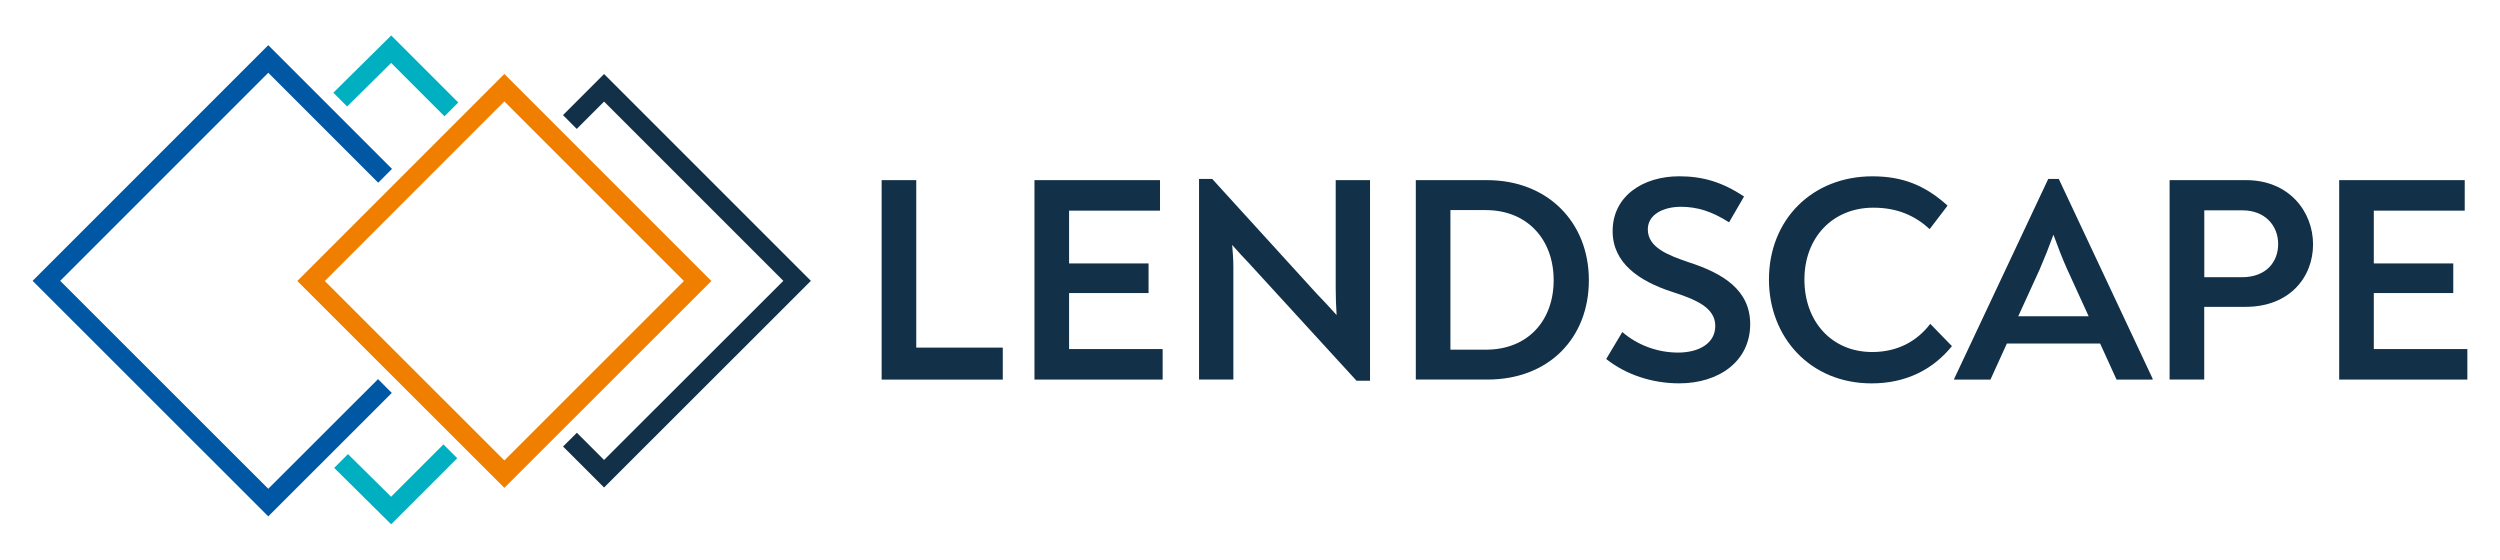
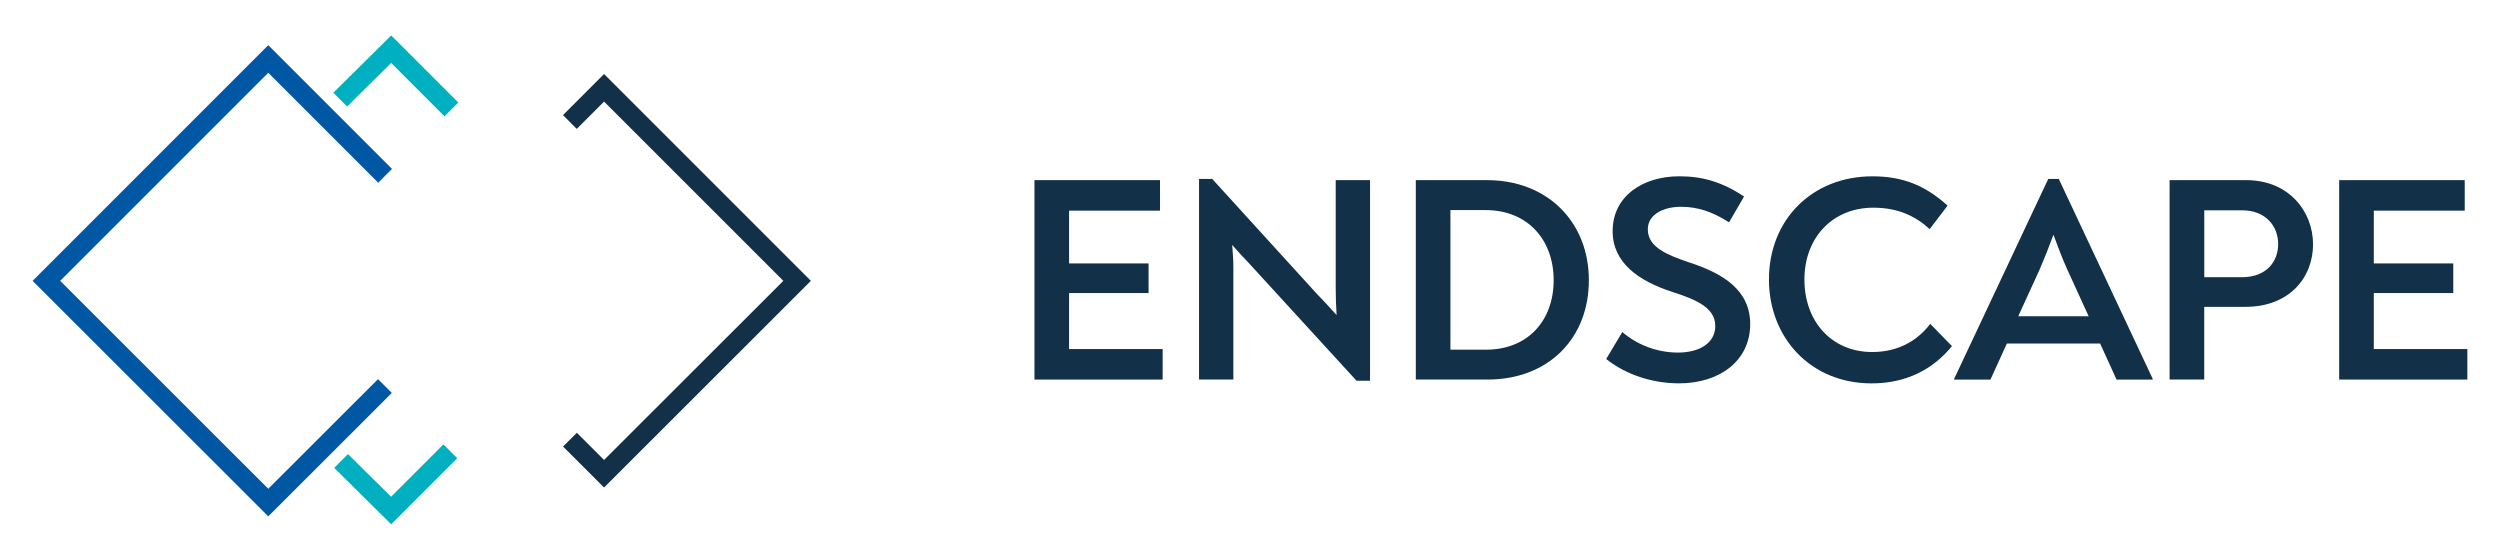
<svg xmlns="http://www.w3.org/2000/svg" id="Layer_1" viewBox="0 0 759.69 170.08">
  <defs>
    <style>.cls-1{fill:#0057a4;}.cls-2{fill:#00b0c0;}.cls-3{fill:#f07f00;}.cls-4{fill:#123047;}</style>
  </defs>
  <g>
    <polygon class="cls-2" points="118.84 150.95 105.74 137.99 101.55 142.18 118.86 159.31 138.94 139.24 134.75 135.05 118.84 150.95" />
    <polygon class="cls-2" points="118.88 10.77 101.3 28.17 105.49 32.36 118.86 19.13 135.07 35.34 139.26 31.15 118.88 10.77" />
-     <path class="cls-3" d="M153.26,148.25l-62.91-62.86,62.91-62.91,62.91,62.91-62.91,62.86Zm-54.56-62.86l54.56,54.53,54.57-54.53-54.57-54.57-54.56,54.57Z" />
    <polygon class="cls-4" points="246.41 85.34 183.56 22.49 171.08 34.98 175.26 39.17 183.56 30.87 238.04 85.34 183.56 139.77 175.29 131.51 171.1 135.69 183.56 148.14 246.41 85.34" />
    <polygon class="cls-1" points="81.52 148.53 18.29 85.34 81.52 22.11 114.93 55.52 119.12 51.33 81.52 13.73 9.91 85.34 81.52 156.91 119.06 119.4 114.87 115.21 81.52 148.53" />
  </g>
  <g>
-     <path class="cls-4" d="M267.91,54.74h10.52v50.89h26.29v9.72h-36.81V54.74Z" />
    <path class="cls-4" d="M353.3,106.07v9.27h-38.95V54.74h38.15v9.27h-27.63v16.04h24.15v9h-24.15v17.02h28.43Z" />
    <path class="cls-4" d="M416.32,54.74v60.96h-4.1l-32.71-35.74c-1.52-1.6-3.39-3.56-5.08-5.53,.18,2.23,.36,4.46,.36,6.6v34.31h-10.43V54.38h4.01l31.73,34.85c1.96,2.05,4.01,4.19,6.06,6.51-.18-2.94-.27-5.62-.27-8.11V54.74h10.43Z" />
    <path class="cls-4" d="M430.23,54.74h21.66c18.36,0,30.93,12.75,30.93,30.39s-12.21,30.21-30.84,30.21h-21.75V54.74Zm21.3,51.52c12.75,0,20.59-8.82,20.59-21.12s-7.93-21.3-20.68-21.3h-10.69v42.42h10.78Z" />
    <path class="cls-4" d="M488.08,109.1l4.9-8.2c4.55,3.92,10.61,6.24,16.93,6.24s11.32-2.76,11.32-8.11c0-5.7-6.24-8.11-13.1-10.34-10.16-3.3-18.09-8.82-18.09-18.45,0-10.7,9.27-16.67,20.23-16.67,7.04,0,13.01,1.69,19.7,6.15l-4.55,7.84c-5.17-3.3-9.63-4.72-14.62-4.72-5.35,0-10.07,2.32-10.07,6.86,0,5.53,6.15,7.84,12.39,9.98,10.52,3.39,18.72,8.47,18.72,18.81,0,11.32-9.54,18-21.57,18-8.29,0-16.22-2.67-22.19-7.4Z" />
    <path class="cls-4" d="M537.54,84.95c0-18.18,13.1-31.37,31.46-31.37,9.18,0,16.04,2.76,22.82,8.91l-5.44,7.13c-4.37-4.01-9.72-6.51-17.11-6.51-12.39,0-20.95,9.09-20.95,21.84s8.29,22.02,20.59,22.02c7.75,0,13.64-3.3,17.65-8.56l6.59,6.77c-5.88,7.22-14.08,11.32-24.42,11.32-18.72,0-31.19-14.08-31.19-31.55Z" />
    <path class="cls-4" d="M654.13,115.08v.27h-10.96l-4.99-10.96h-28.34l-4.99,10.96h-11.05v-.18l28.61-60.79h3.21l28.52,60.7Zm-34.23-33.42l-6.6,14.44h21.39l-6.6-14.44c-1.43-3.21-2.67-6.42-4.1-10.34-1.43,3.92-2.67,7.04-4.1,10.34Z" />
    <path class="cls-4" d="M659.3,54.74h23.26c13.01,0,20.32,9.54,20.32,19.52s-7.13,18.98-20.5,18.98h-12.57v22.1h-10.52V54.74Zm21.93,29.5c7.66,0,11.05-4.9,11.05-10.07,0-5.7-4.1-10.25-10.78-10.25h-11.67v20.32h11.41Z" />
    <path class="cls-4" d="M749.77,106.07v9.27h-38.95V54.74h38.15v9.27h-27.63v16.04h24.15v9h-24.15v17.02h28.43Z" />
  </g>
</svg>